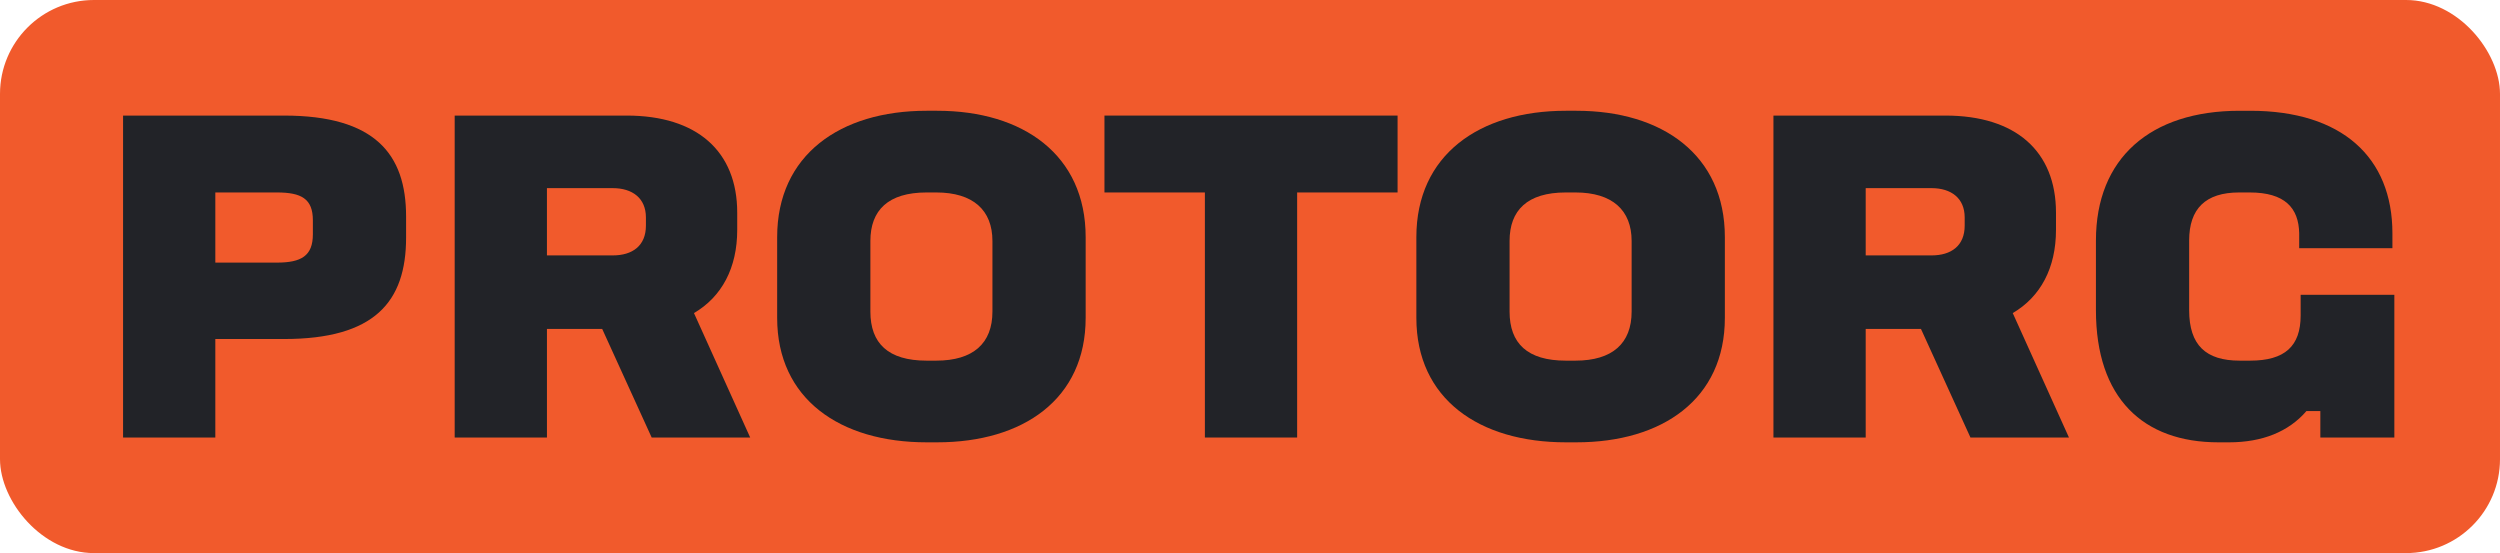
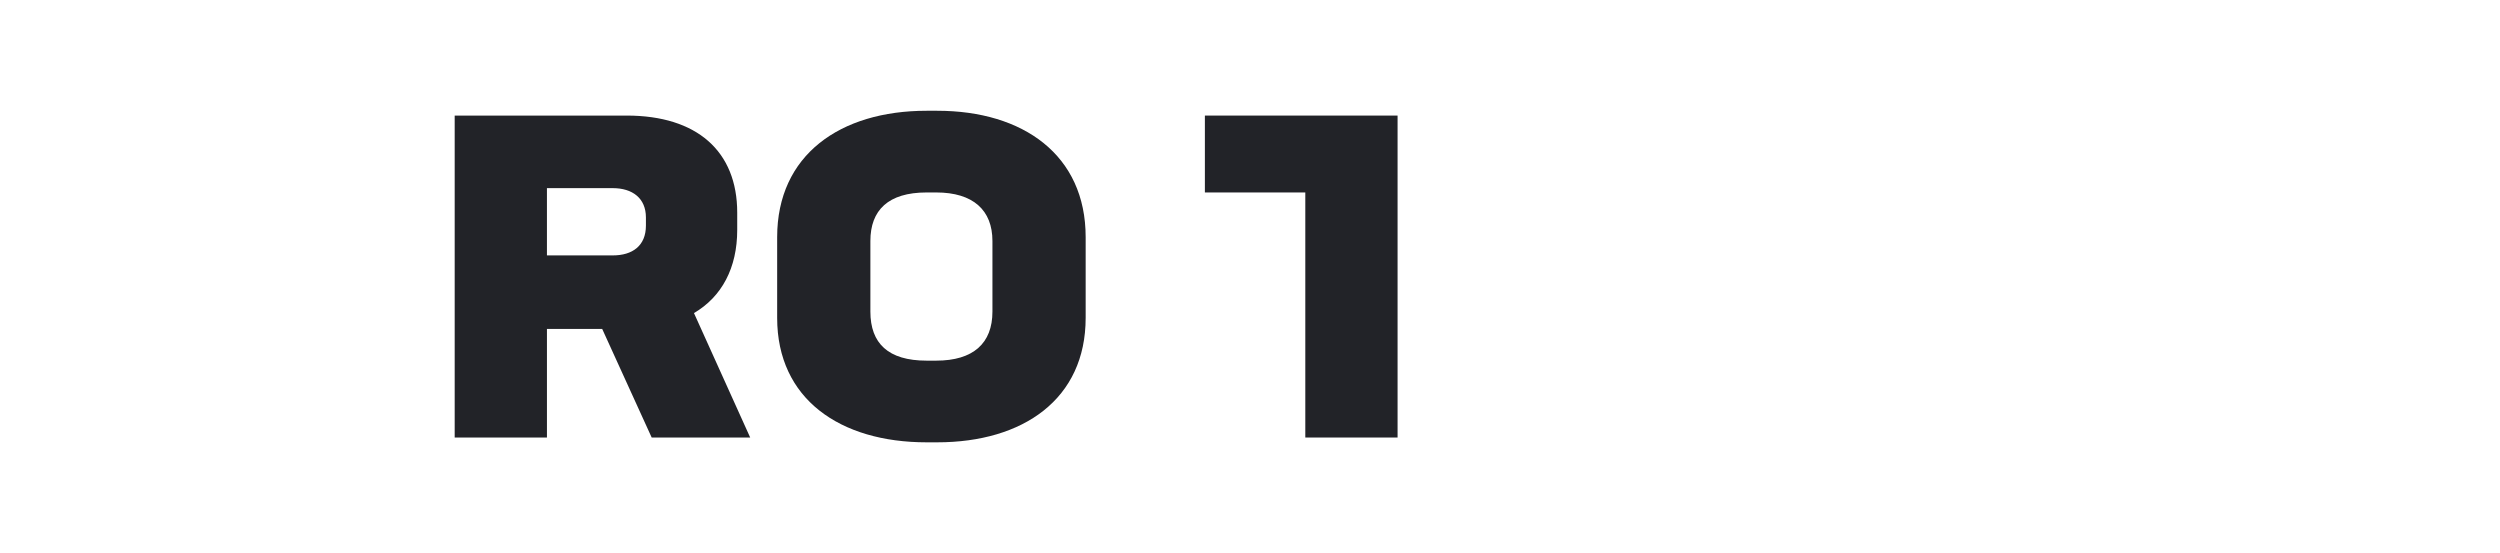
<svg xmlns="http://www.w3.org/2000/svg" id="Layer_1" viewBox="0 0 320.315 70.866">
  <defs>
    <style> .cls-1 { fill: #222328; } .cls-2 { fill: #f15a2c; } </style>
  </defs>
-   <rect class="cls-2" width="320.315" height="70.866" rx="12.037" ry="12.037" />
  <g>
-     <path class="cls-1" d="M36.393,14.808c11.636,0,15.638,4.925,15.638,12.929v2.709c0,8.25-4.064,12.991-15.638,12.991h-8.804v12.621h-11.821V14.808h20.625ZM27.589,33.647h7.881c3.139,0,4.617-.862,4.617-3.632v-1.786c0-2.77-1.478-3.571-4.617-3.571h-7.881v8.989Z" />
    <path class="cls-1" d="M80.297,14.808c8.989,0,14.16,4.556,14.16,12.437v2.217c0,4.863-1.971,8.557-5.541,10.651l7.204,15.946h-12.622l-6.341-13.914h-7.079v13.914h-11.821V14.808h22.041ZM70.077,32.724h8.434c2.524,0,4.248-1.232,4.248-3.818v-1.046c0-2.462-1.724-3.755-4.248-3.755h-8.434v8.62Z" />
    <path class="cls-1" d="M120.076,14.192c11.021,0,19.025,5.664,19.025,16.192v10.343c0,10.405-8.004,15.946-19.025,15.946h-1.355c-11.081,0-19.147-5.541-19.147-15.946v-10.343c0-10.528,8.066-16.192,19.147-16.192h1.355ZM127.157,30.877c0-3.94-2.462-6.218-7.204-6.218h-1.231c-4.925,0-7.203,2.278-7.203,6.218v9.051c0,4.063,2.278,6.28,7.203,6.28h1.231c4.742,0,7.204-2.217,7.204-6.28v-9.051Z" />
-     <path class="cls-1" d="M179.065,14.808v9.851h-12.867v31.399h-11.821v-31.399h-12.867v-9.851h37.556Z" />
-     <path class="cls-1" d="M201.975,14.192c11.02,0,19.024,5.664,19.024,16.192v10.343c0,10.405-8.004,15.946-19.024,15.946h-1.355c-11.083,0-19.148-5.541-19.148-15.946v-10.343c0-10.528,8.066-16.192,19.148-16.192h1.355ZM209.054,30.877c0-3.94-2.462-6.218-7.203-6.218h-1.231c-4.926,0-7.204,2.278-7.204,6.218v9.051c0,4.063,2.278,6.28,7.204,6.28h1.231c4.74,0,7.203-2.217,7.203-6.28v-9.051Z" />
-     <path class="cls-1" d="M249.265,14.808c8.989,0,14.16,4.556,14.16,12.437v2.217c0,4.863-1.969,8.557-5.54,10.651l7.203,15.946h-12.621l-6.341-13.914h-7.081v13.914h-11.821V14.808h22.041ZM239.045,32.724h8.435c2.524,0,4.247-1.232,4.247-3.818v-1.046c0-2.462-1.723-3.755-4.247-3.755h-8.435v8.62Z" />
-     <path class="cls-1" d="M288.307,14.192c11.759,0,18.224,5.972,18.224,15.7v1.909h-11.944v-1.909c-.062-3.263-1.848-5.233-6.341-5.233h-1.355c-4.31,0-6.403,2.093-6.403,6.156v8.928c0,4.494,2.154,6.465,6.465,6.465h1.355c4.432,0,6.465-1.847,6.465-5.787v-2.647h12.006v18.285h-9.482v-3.386h-1.786c-2.278,2.647-5.663,4.002-9.912,4.002h-1.355c-9.667,0-15.7-5.664-15.7-16.931v-8.928c0-10.528,6.956-16.623,18.409-16.623h1.355Z" />
+     <path class="cls-1" d="M179.065,14.808v9.851v31.399h-11.821v-31.399h-12.867v-9.851h37.556Z" />
  </g>
</svg>